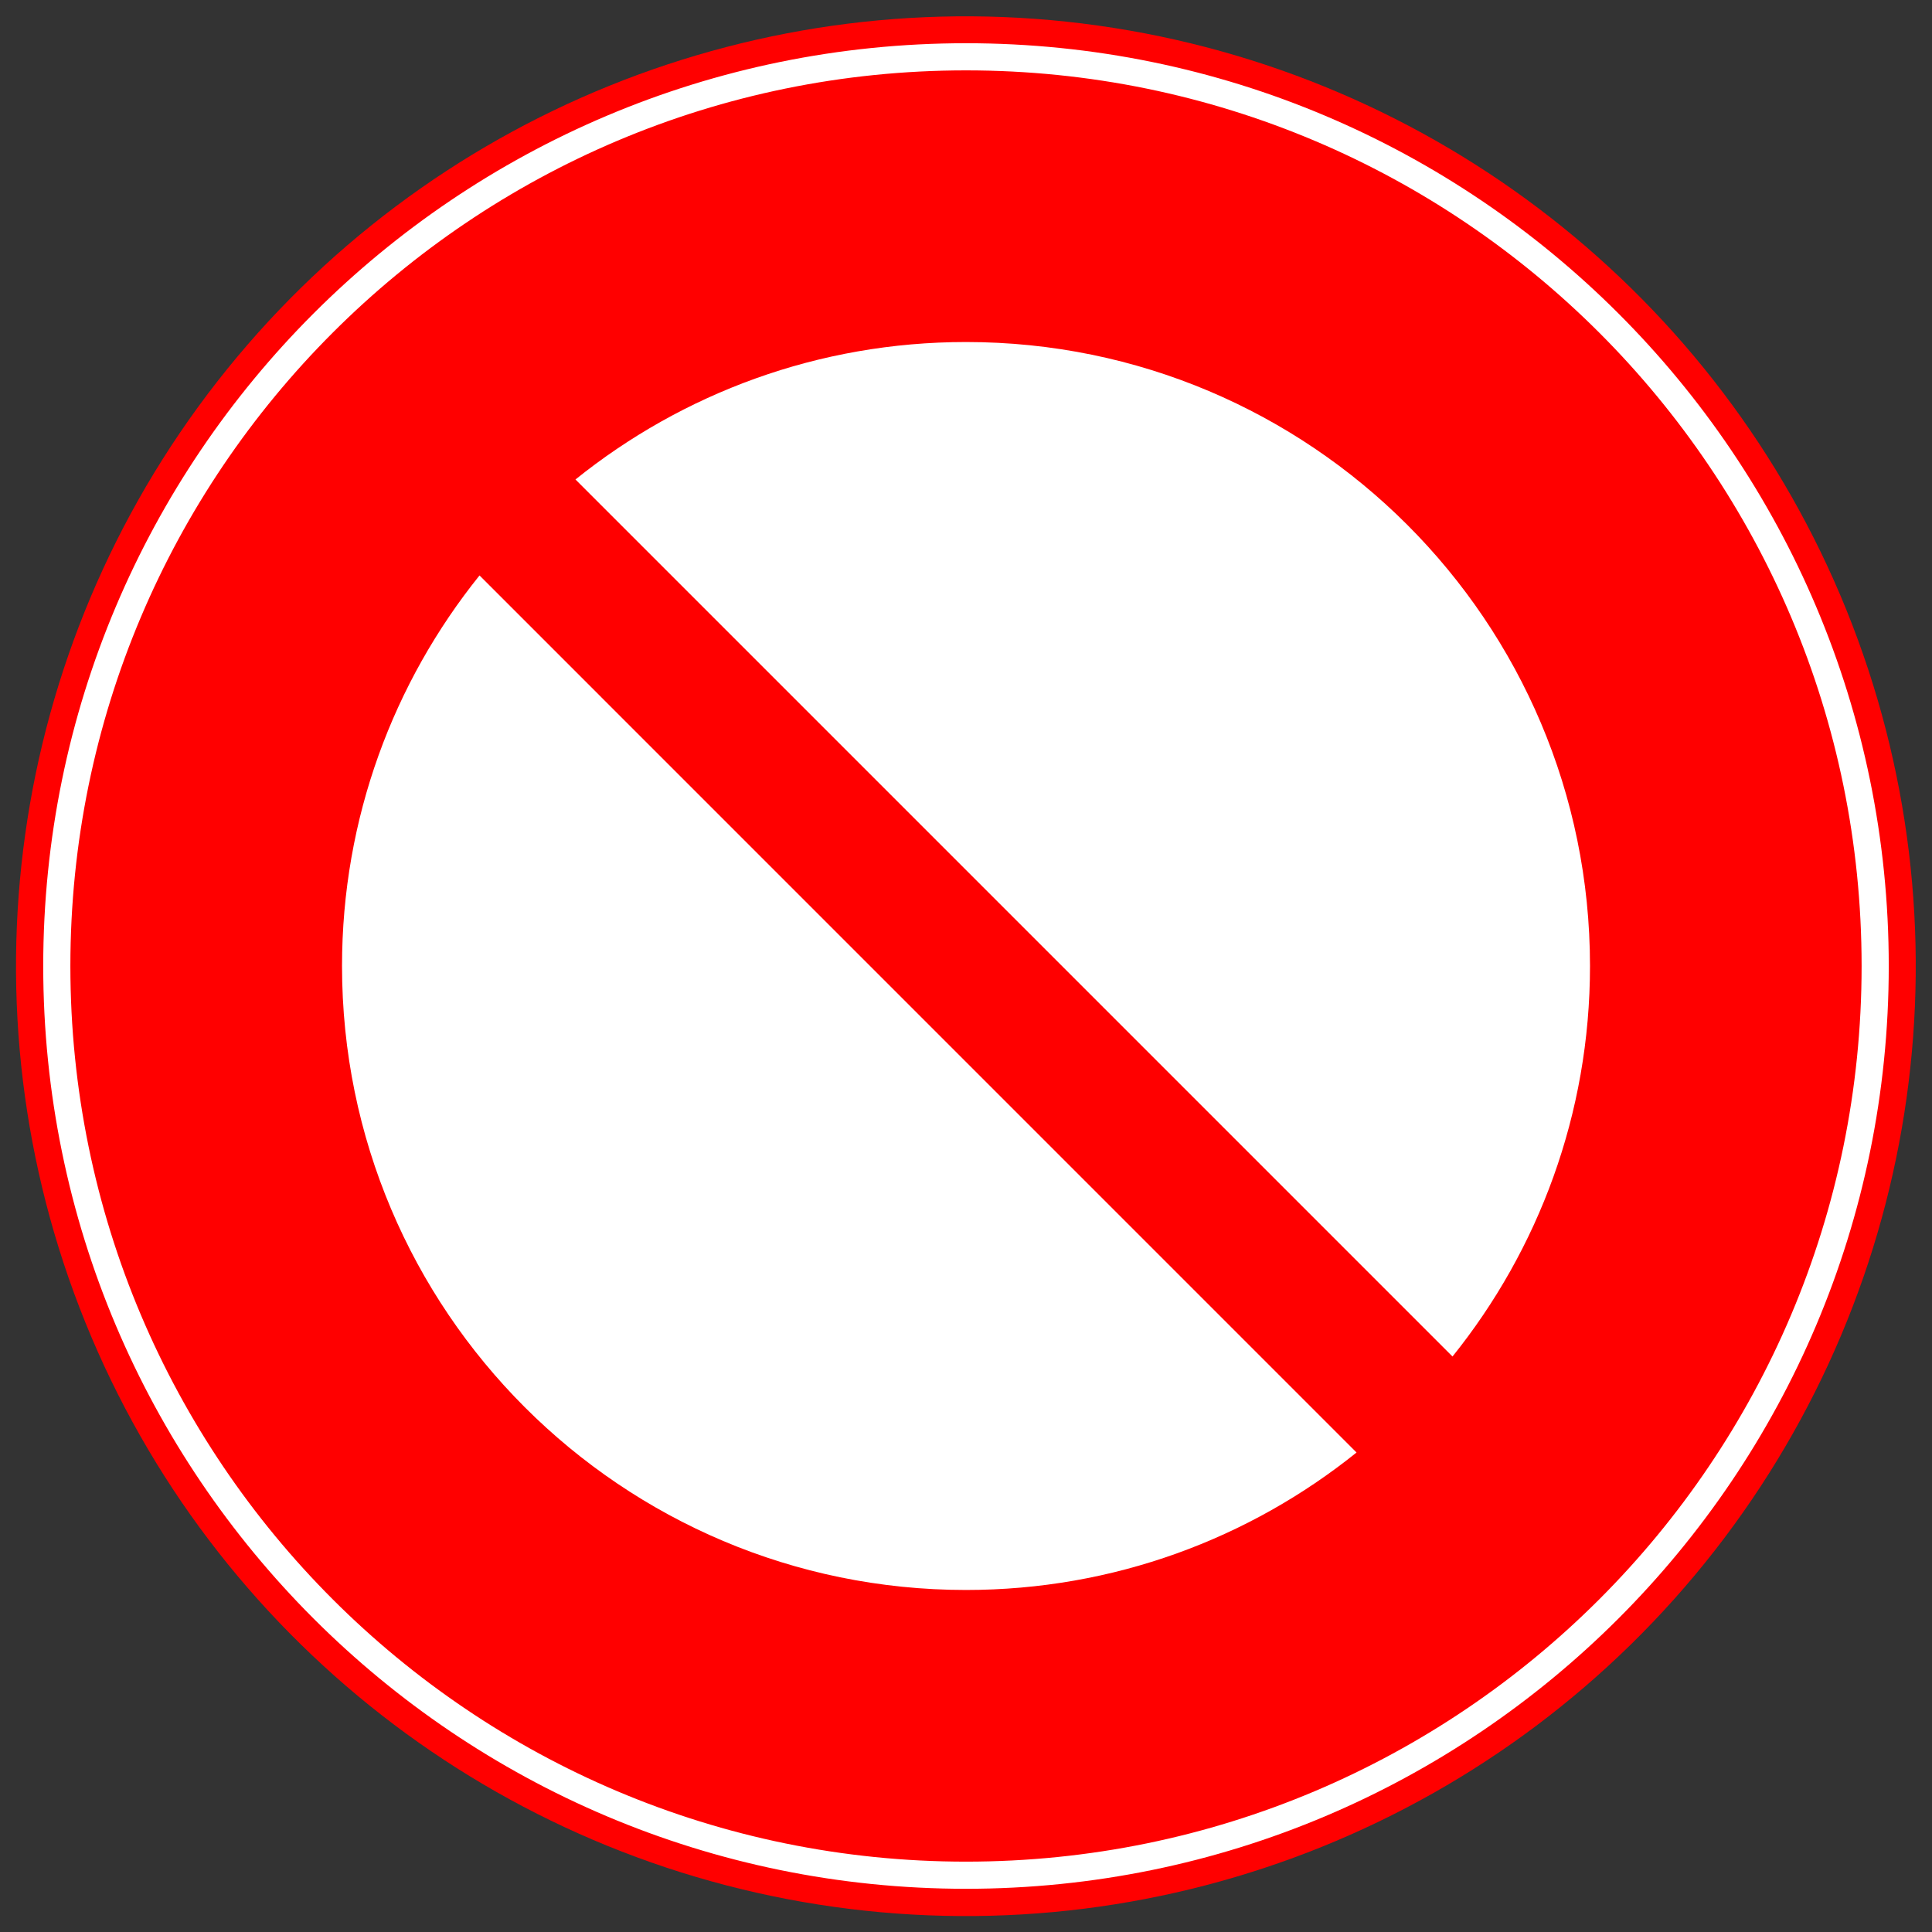
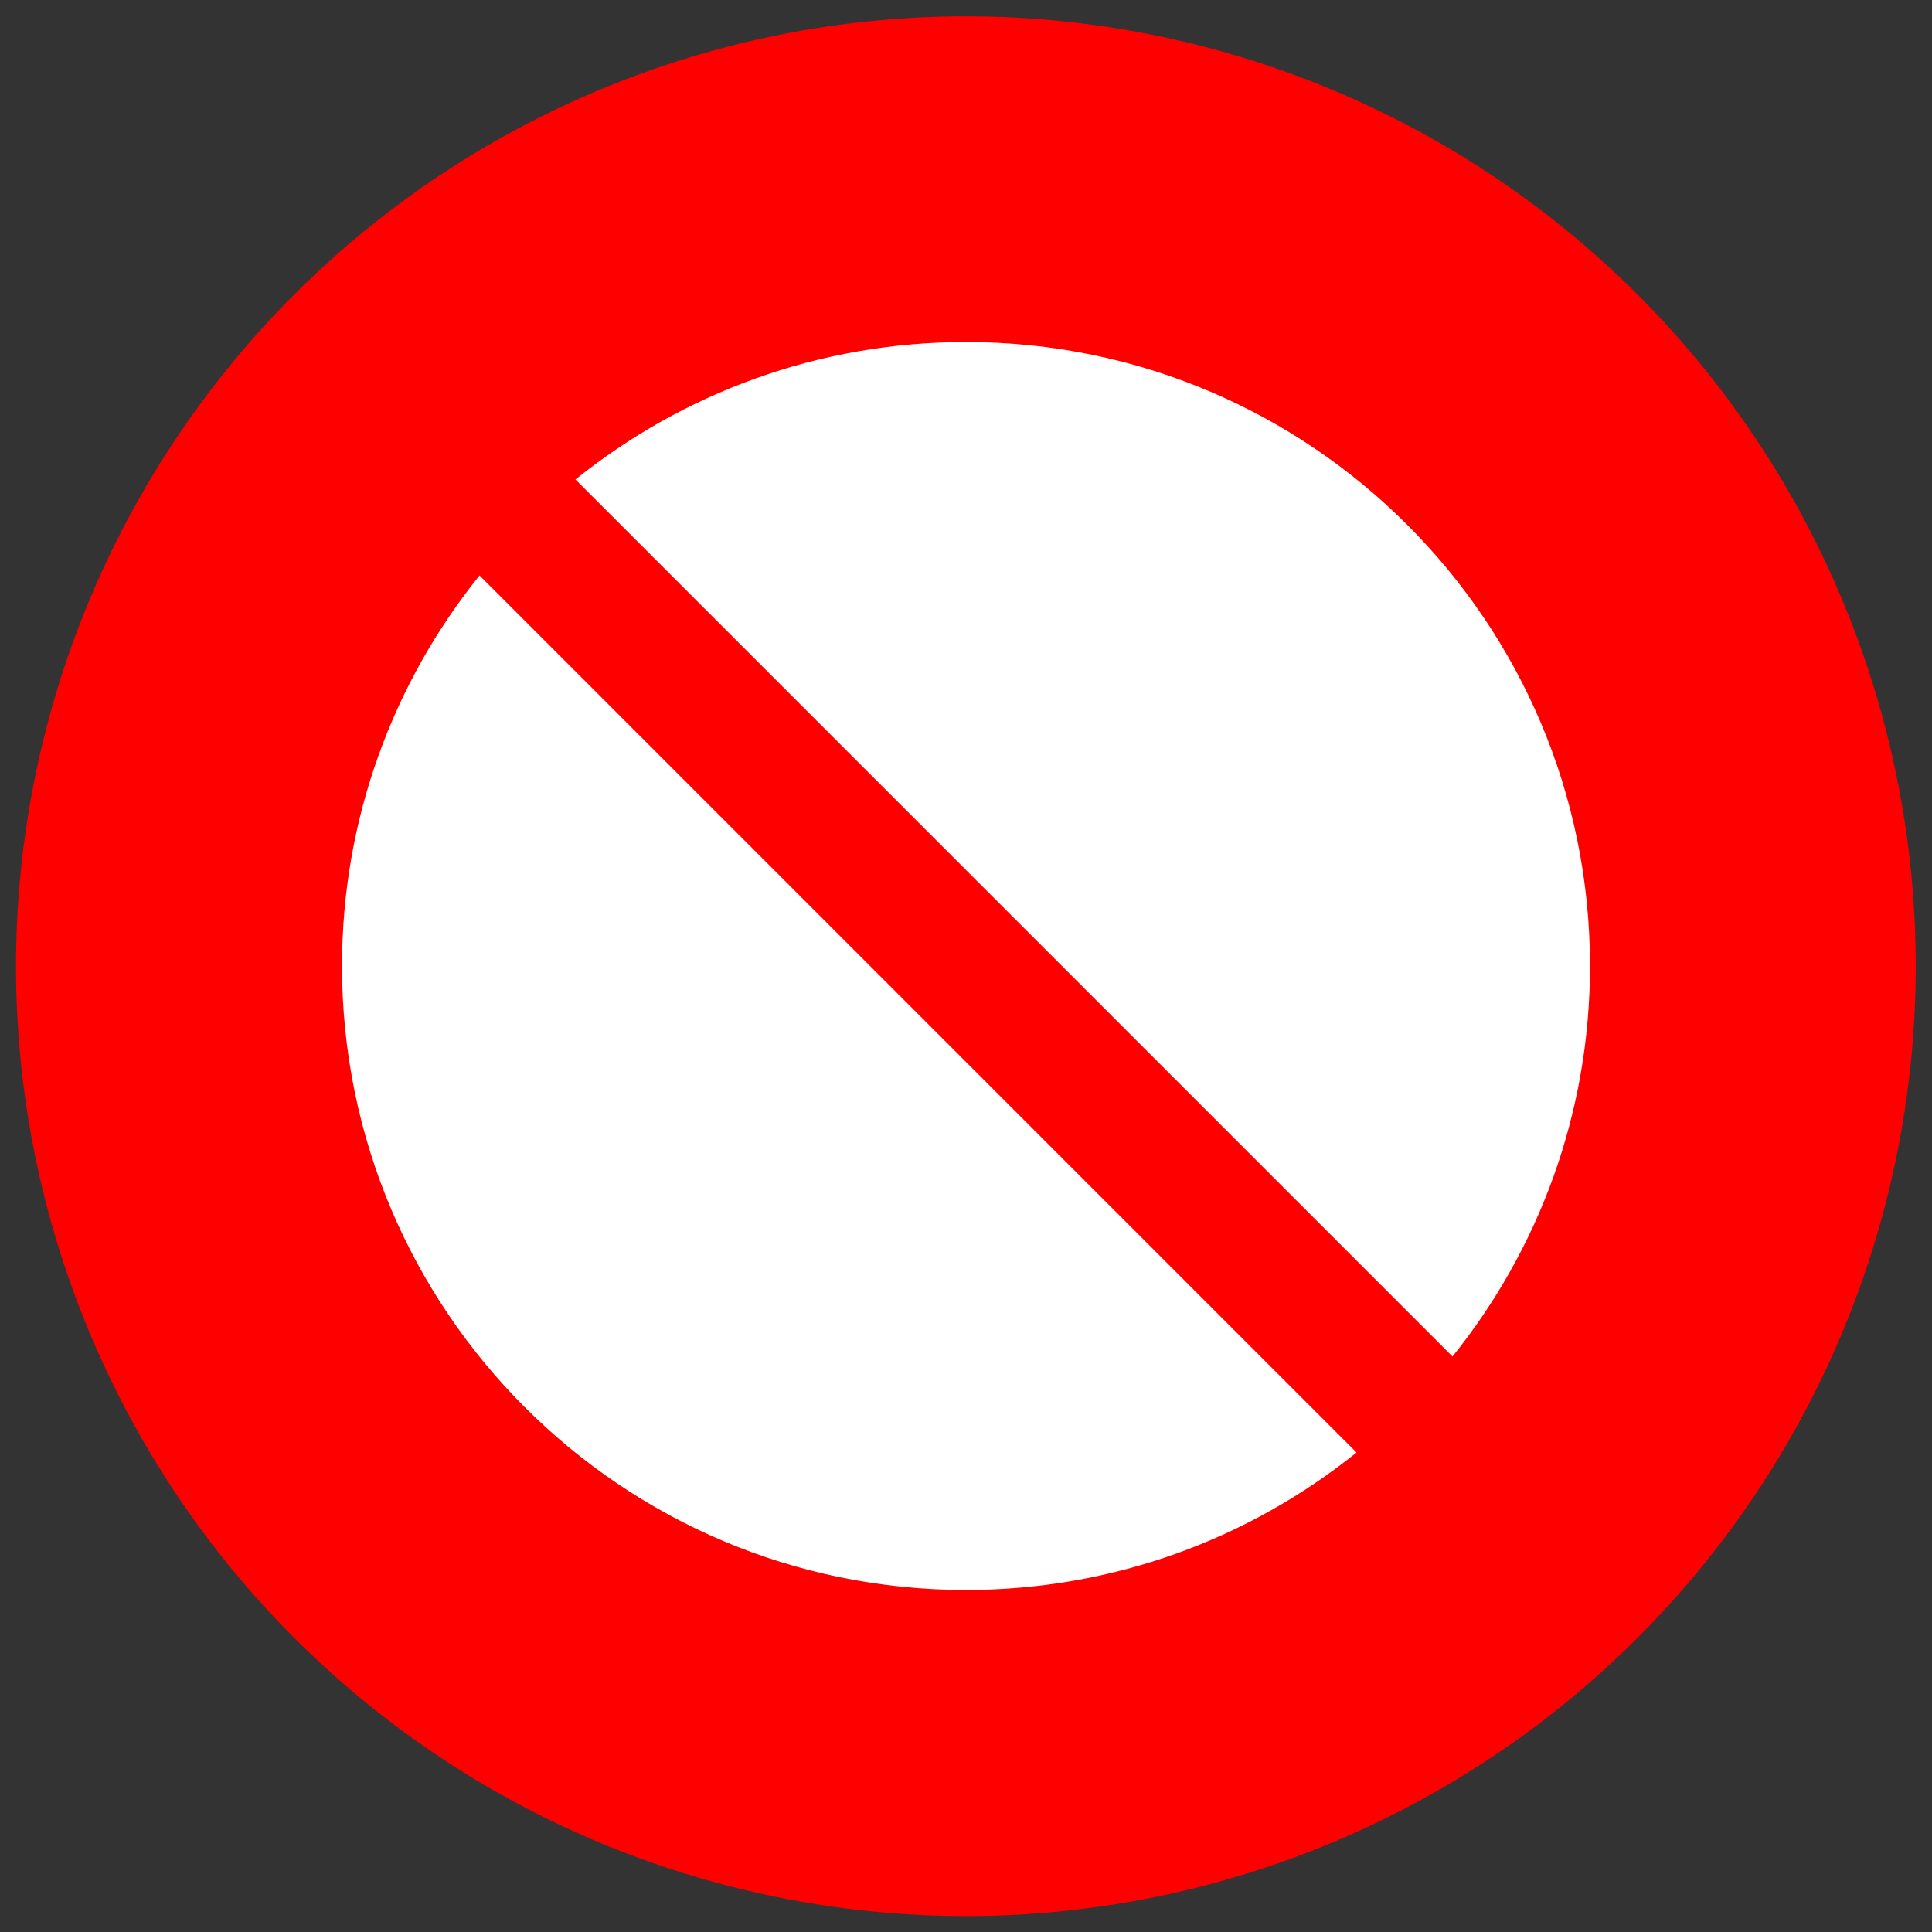
<svg xmlns="http://www.w3.org/2000/svg" version="1.1" id="レイヤー_1" x="0px" y="0px" viewBox="0 0 100 100" style="enable-background:new 0 0 100 100;" xml:space="preserve">
  <rect x="0" y="0" width="100" height="100" fill="#333333" stroke="none" />
  <style type="text/css">
	.st0{fill:#FF0000;}
	.st1{fill:none;stroke:#FFFFFF;stroke-width:1.405;}
	.st2{fill:#FFFFFF;}
</style>
  <g>
    <ellipse transform="matrix(0.927 -0.375 0.375 0.927 -15.106 22.41)" class="st0" cx="50" cy="50" rx="49.166" ry="49.166" />
-     <path class="st1" d="M97.059,50c0,25.99-21.069,47.061-47.059,47.061   C24.01,97.061,2.94,75.99,2.94,50S24.01,2.94,50,2.94C75.989,2.94,97.059,24.01,97.059,50z" />
    <path class="st2" d="M17.703,50C17.703,67.838,32.163,82.297,50,82.297   c7.653,0,14.681-2.668,20.214-7.115L24.82,29.785C20.371,35.319,17.703,42.347,17.703,50z" />
    <path class="st2" d="M82.298,50C82.298,32.163,67.838,17.703,50,17.703   c-7.652,0-14.68,2.667-20.214,7.115l45.395,45.395C79.63,64.68,82.298,57.652,82.298,50z" />
  </g>
</svg>